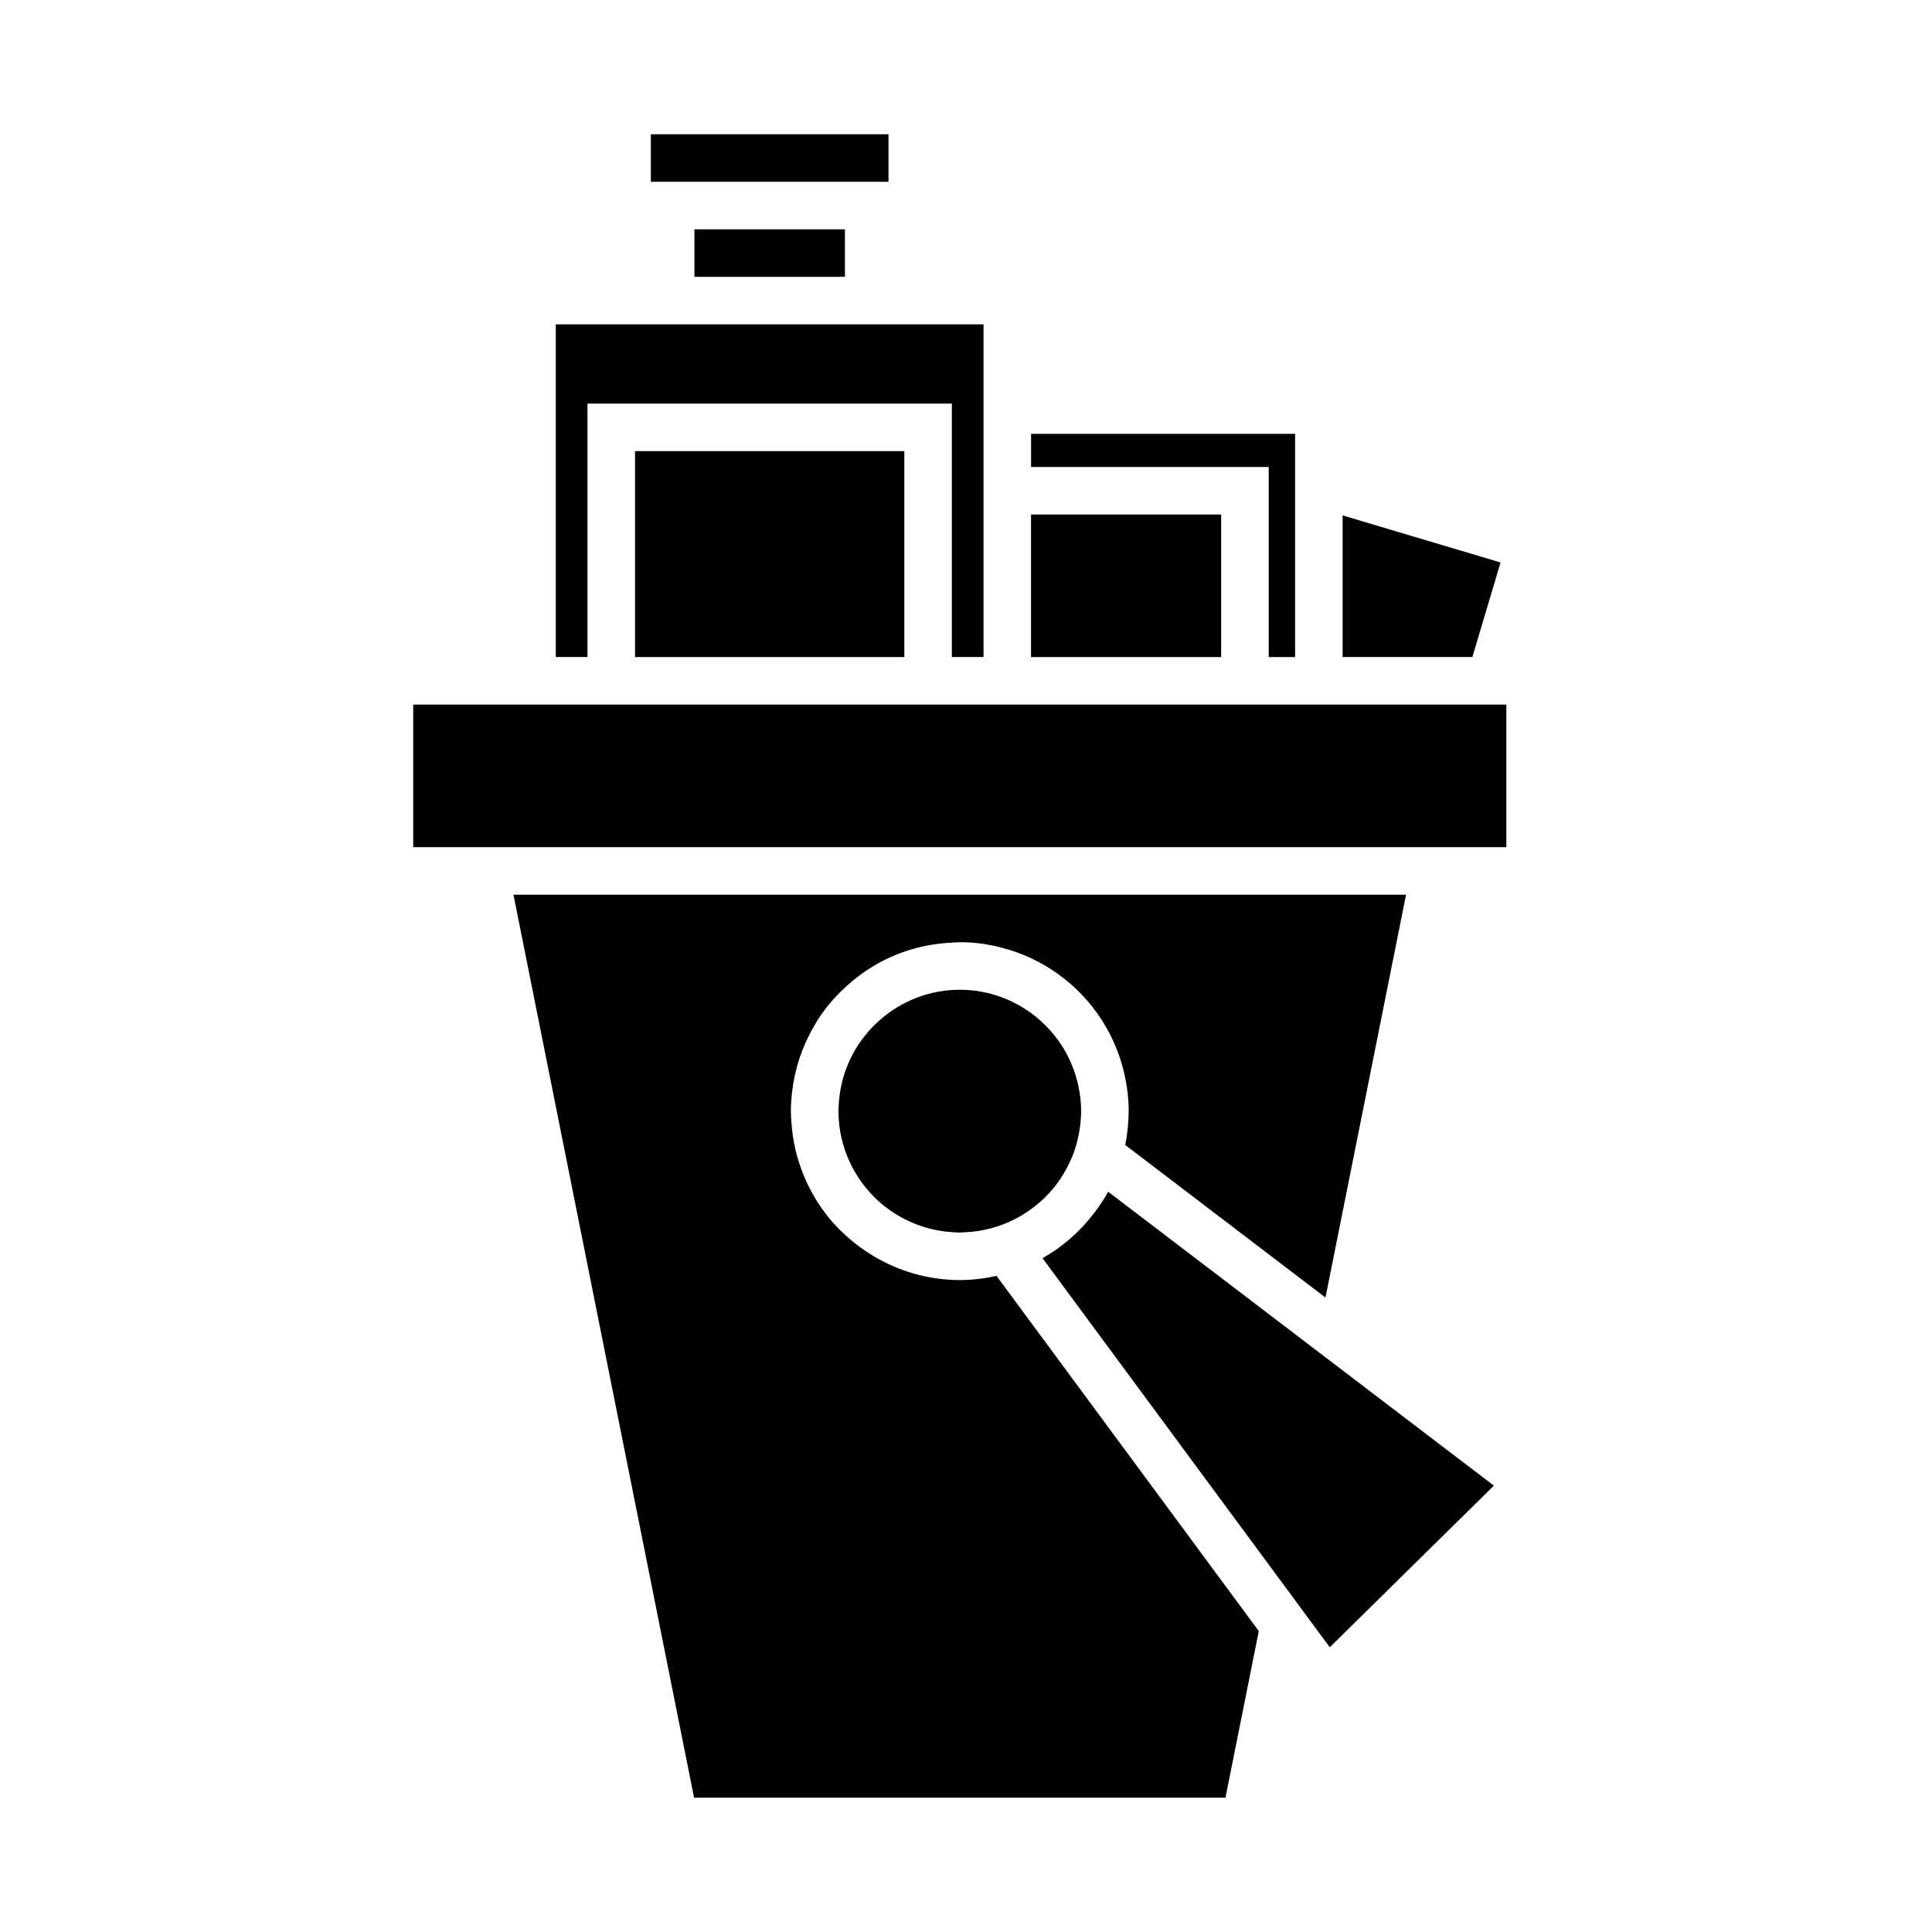
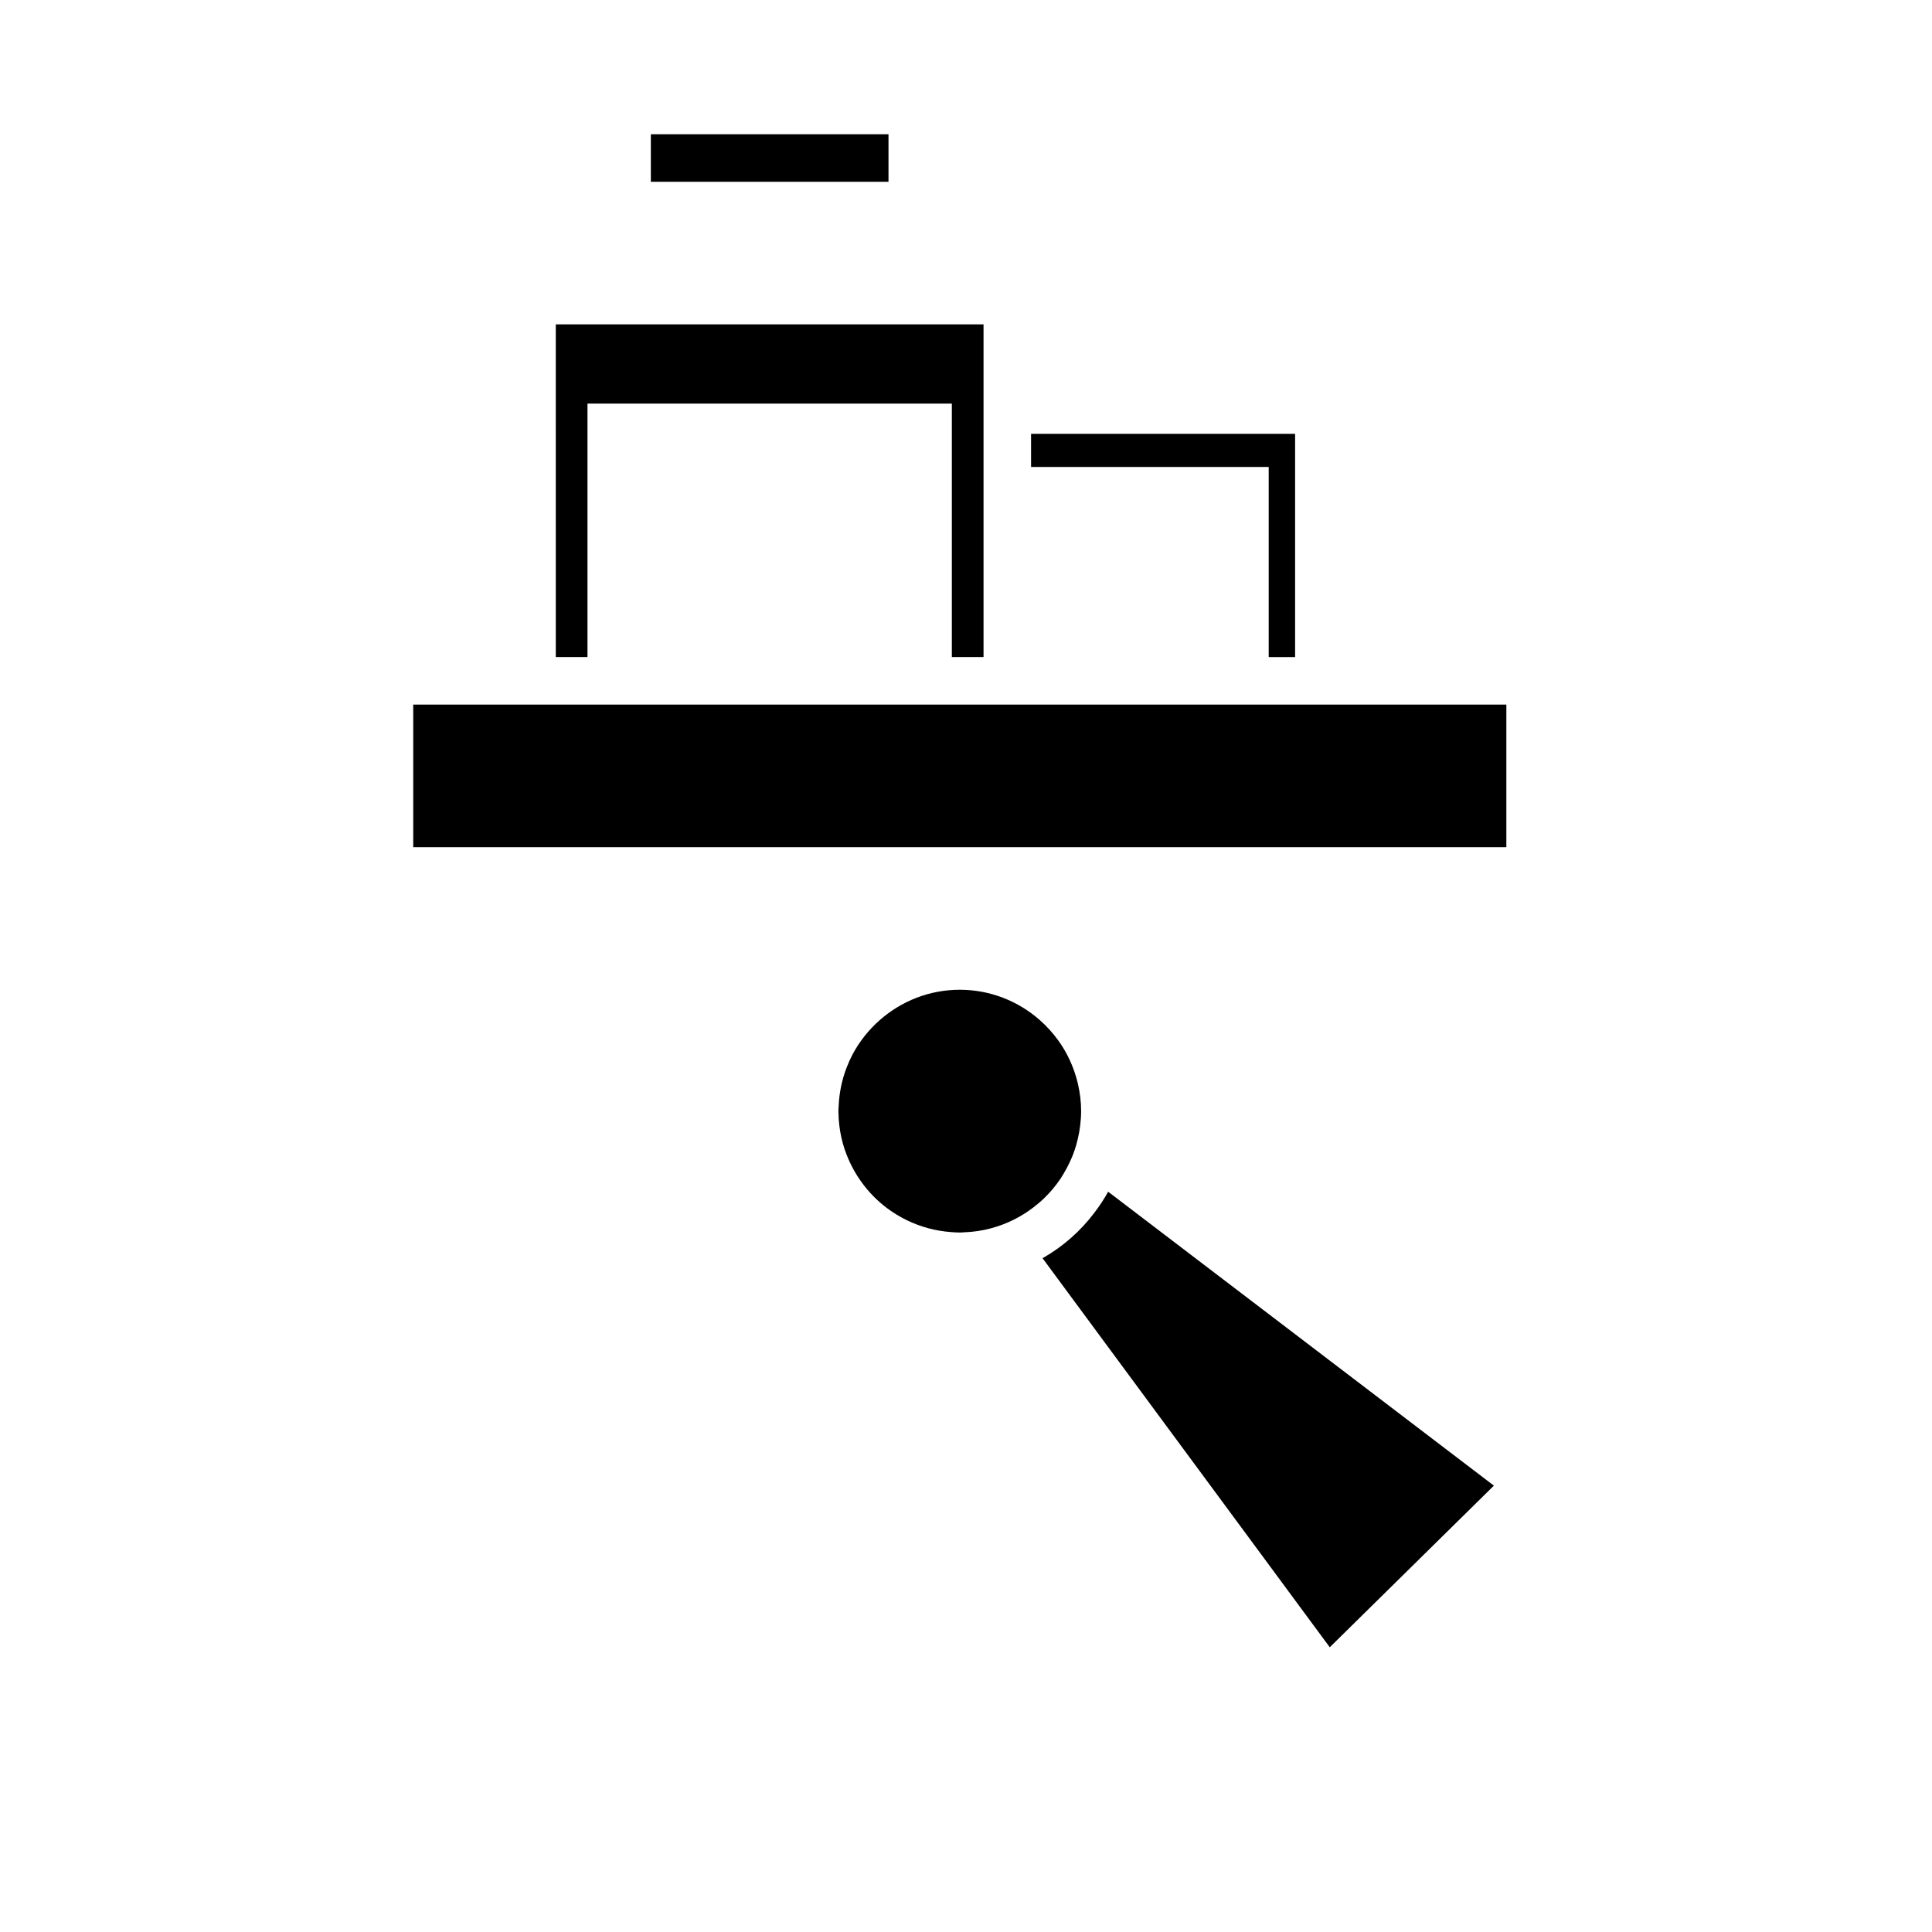
<svg xmlns="http://www.w3.org/2000/svg" fill="#000000" width="800px" height="800px" version="1.1" viewBox="144 144 512 512">
  <g>
    <path d="m291.29 284.13v33.996h8.398v-67.172h96.562v67.172h8.398v-88.168h-113.36z" />
-     <path d="m541.66 293.06-41.848-12.473v37.539h34.379z" />
-     <path d="m328.03 204.77h39.883v12.594h-39.883z" />
    <path d="m379.46 187.98v-8.398h-62.977v12.594h62.977z" />
    <path d="m480.22 274.75v43.379h6.996v-59.156h-69.973v8.777h62.977z" />
-     <path d="m417.24 318.13h50.383v-37.785h-50.383z" />
    <path d="m424.42 419.69c-1.426-1.973-3.062-3.773-4.887-5.379-5.664-4.973-13.066-8.016-21.18-8.016-8.113 0-15.516 3.043-21.18 8.02-2.949 2.59-5.426 5.691-7.273 9.191-0.578 1.098-1.082 2.238-1.531 3.402-1.223 3.164-1.949 6.562-2.109 10.117-0.02 0.48-0.074 0.953-0.074 1.438 0 0.059 0.008 0.117 0.008 0.176 0.008 1.242 0.098 2.461 0.242 3.668 0.129 1.062 0.305 2.106 0.531 3.133 0.238 1.078 0.535 2.129 0.879 3.164 0.109 0.332 0.238 0.656 0.359 0.984 0.688 1.859 1.539 3.637 2.543 5.316 1.805 3.016 4.07 5.719 6.727 7.988 2.09 1.789 4.414 3.297 6.914 4.508 3.559 1.723 7.469 2.812 11.605 3.113 0.781 0.059 1.559 0.121 2.352 0.121 0.41 0 0.809-0.047 1.211-0.062 2.43-0.09 4.785-0.449 7.047-1.055 2.133-0.57 4.18-1.344 6.117-2.316 1.805-0.906 3.504-1.977 5.098-3.191 1.031-0.789 2.023-1.621 2.953-2.527 1.637-1.594 3.106-3.356 4.375-5.266 0.254-0.383 0.477-0.781 0.715-1.172 0.027-0.047 0.055-0.09 0.082-0.137 0.551-0.922 1.059-1.875 1.516-2.856 0.234-0.5 0.469-1 0.68-1.516 0.258-0.633 0.492-1.277 0.707-1.93 0.125-0.375 0.242-0.75 0.355-1.133 0.164-0.555 0.301-1.117 0.434-1.684 0.266-1.141 0.48-2.297 0.621-3.481 0.148-1.238 0.246-2.496 0.25-3.773 0-0.023 0.004-0.047 0.004-0.066 0-2.477-0.309-4.879-0.84-7.195-0.344-1.496-0.797-2.949-1.34-4.356-0.992-2.594-2.309-5.016-3.91-7.231z" />
    <path d="m503.66 510.1-11.141-8.492-40.426-30.801-14.164-10.793-0.258-0.191c-0.02 0.035-0.043 0.066-0.062 0.102-1.059 1.93-2.289 3.75-3.613 5.492-3.699 4.883-8.352 8.992-13.711 12.02l60.641 82.141 10.102 13.688 5.375 7.277 43.492-42.832z" />
-     <path d="m359.87 263.55h-47.582v54.578h71.367v-54.578z" />
    <path d="m543.2 332v-1.277h-289.69v37.785h289.69z" />
-     <path d="m442.82 443.41c-0.148 1.359-0.348 2.707-0.617 4.027l1.523 1.16 1.051 0.801 6.199 4.723 1.02 0.777 5.914 4.504 14.16 10.789 14.168 10.797 9.027 6.879 0.789-3.953 9.609-48.043 10.953-54.77h-236.54l47.863 239.31h140.82l8.832-44.152-69.5-94.137c-3.141 0.699-6.394 1.102-9.746 1.102-8.477 0-16.379-2.41-23.141-6.519-2.262-1.375-4.391-2.934-6.371-4.672-1.785-1.57-3.473-3.25-4.988-5.082-2.965-3.586-5.352-7.656-7.094-12.051-0.223-0.566-0.426-1.141-0.629-1.715-0.523-1.496-0.973-3.023-1.336-4.582-0.535-2.305-0.883-4.68-1.047-7.106-0.066-1.008-0.152-2.012-0.152-3.035 0-1.926 0.164-3.809 0.398-5.668 0.59-4.625 1.887-9.02 3.777-13.094 0.105-0.227 0.215-0.449 0.324-0.676 0.547-1.129 1.137-2.231 1.773-3.305 0.457-0.77 0.895-1.551 1.398-2.293 2.156-3.184 4.738-6.043 7.621-8.574 1.57-1.379 3.223-2.66 4.973-3.812 1.082-0.711 2.188-1.391 3.332-2.004 5.742-3.094 12.246-4.922 19.137-5.231 0.68-0.035 1.344-0.109 2.027-0.109 3.238 0 6.387 0.363 9.43 1.02 0.328 0.07 0.648 0.172 0.973 0.25 0.141 0.035 0.281 0.074 0.422 0.109 11.195 2.797 20.723 9.789 26.809 19.234 0.344 0.535 0.672 1.082 0.996 1.637 1.988 3.398 3.527 7.07 4.57 10.961 0.066 0.254 0.133 0.508 0.195 0.762 0.863 3.465 1.371 7.066 1.371 10.793 0 1.297-0.086 2.574-0.195 3.844-0.035 0.367-0.059 0.738-0.098 1.105z" />
  </g>
</svg>